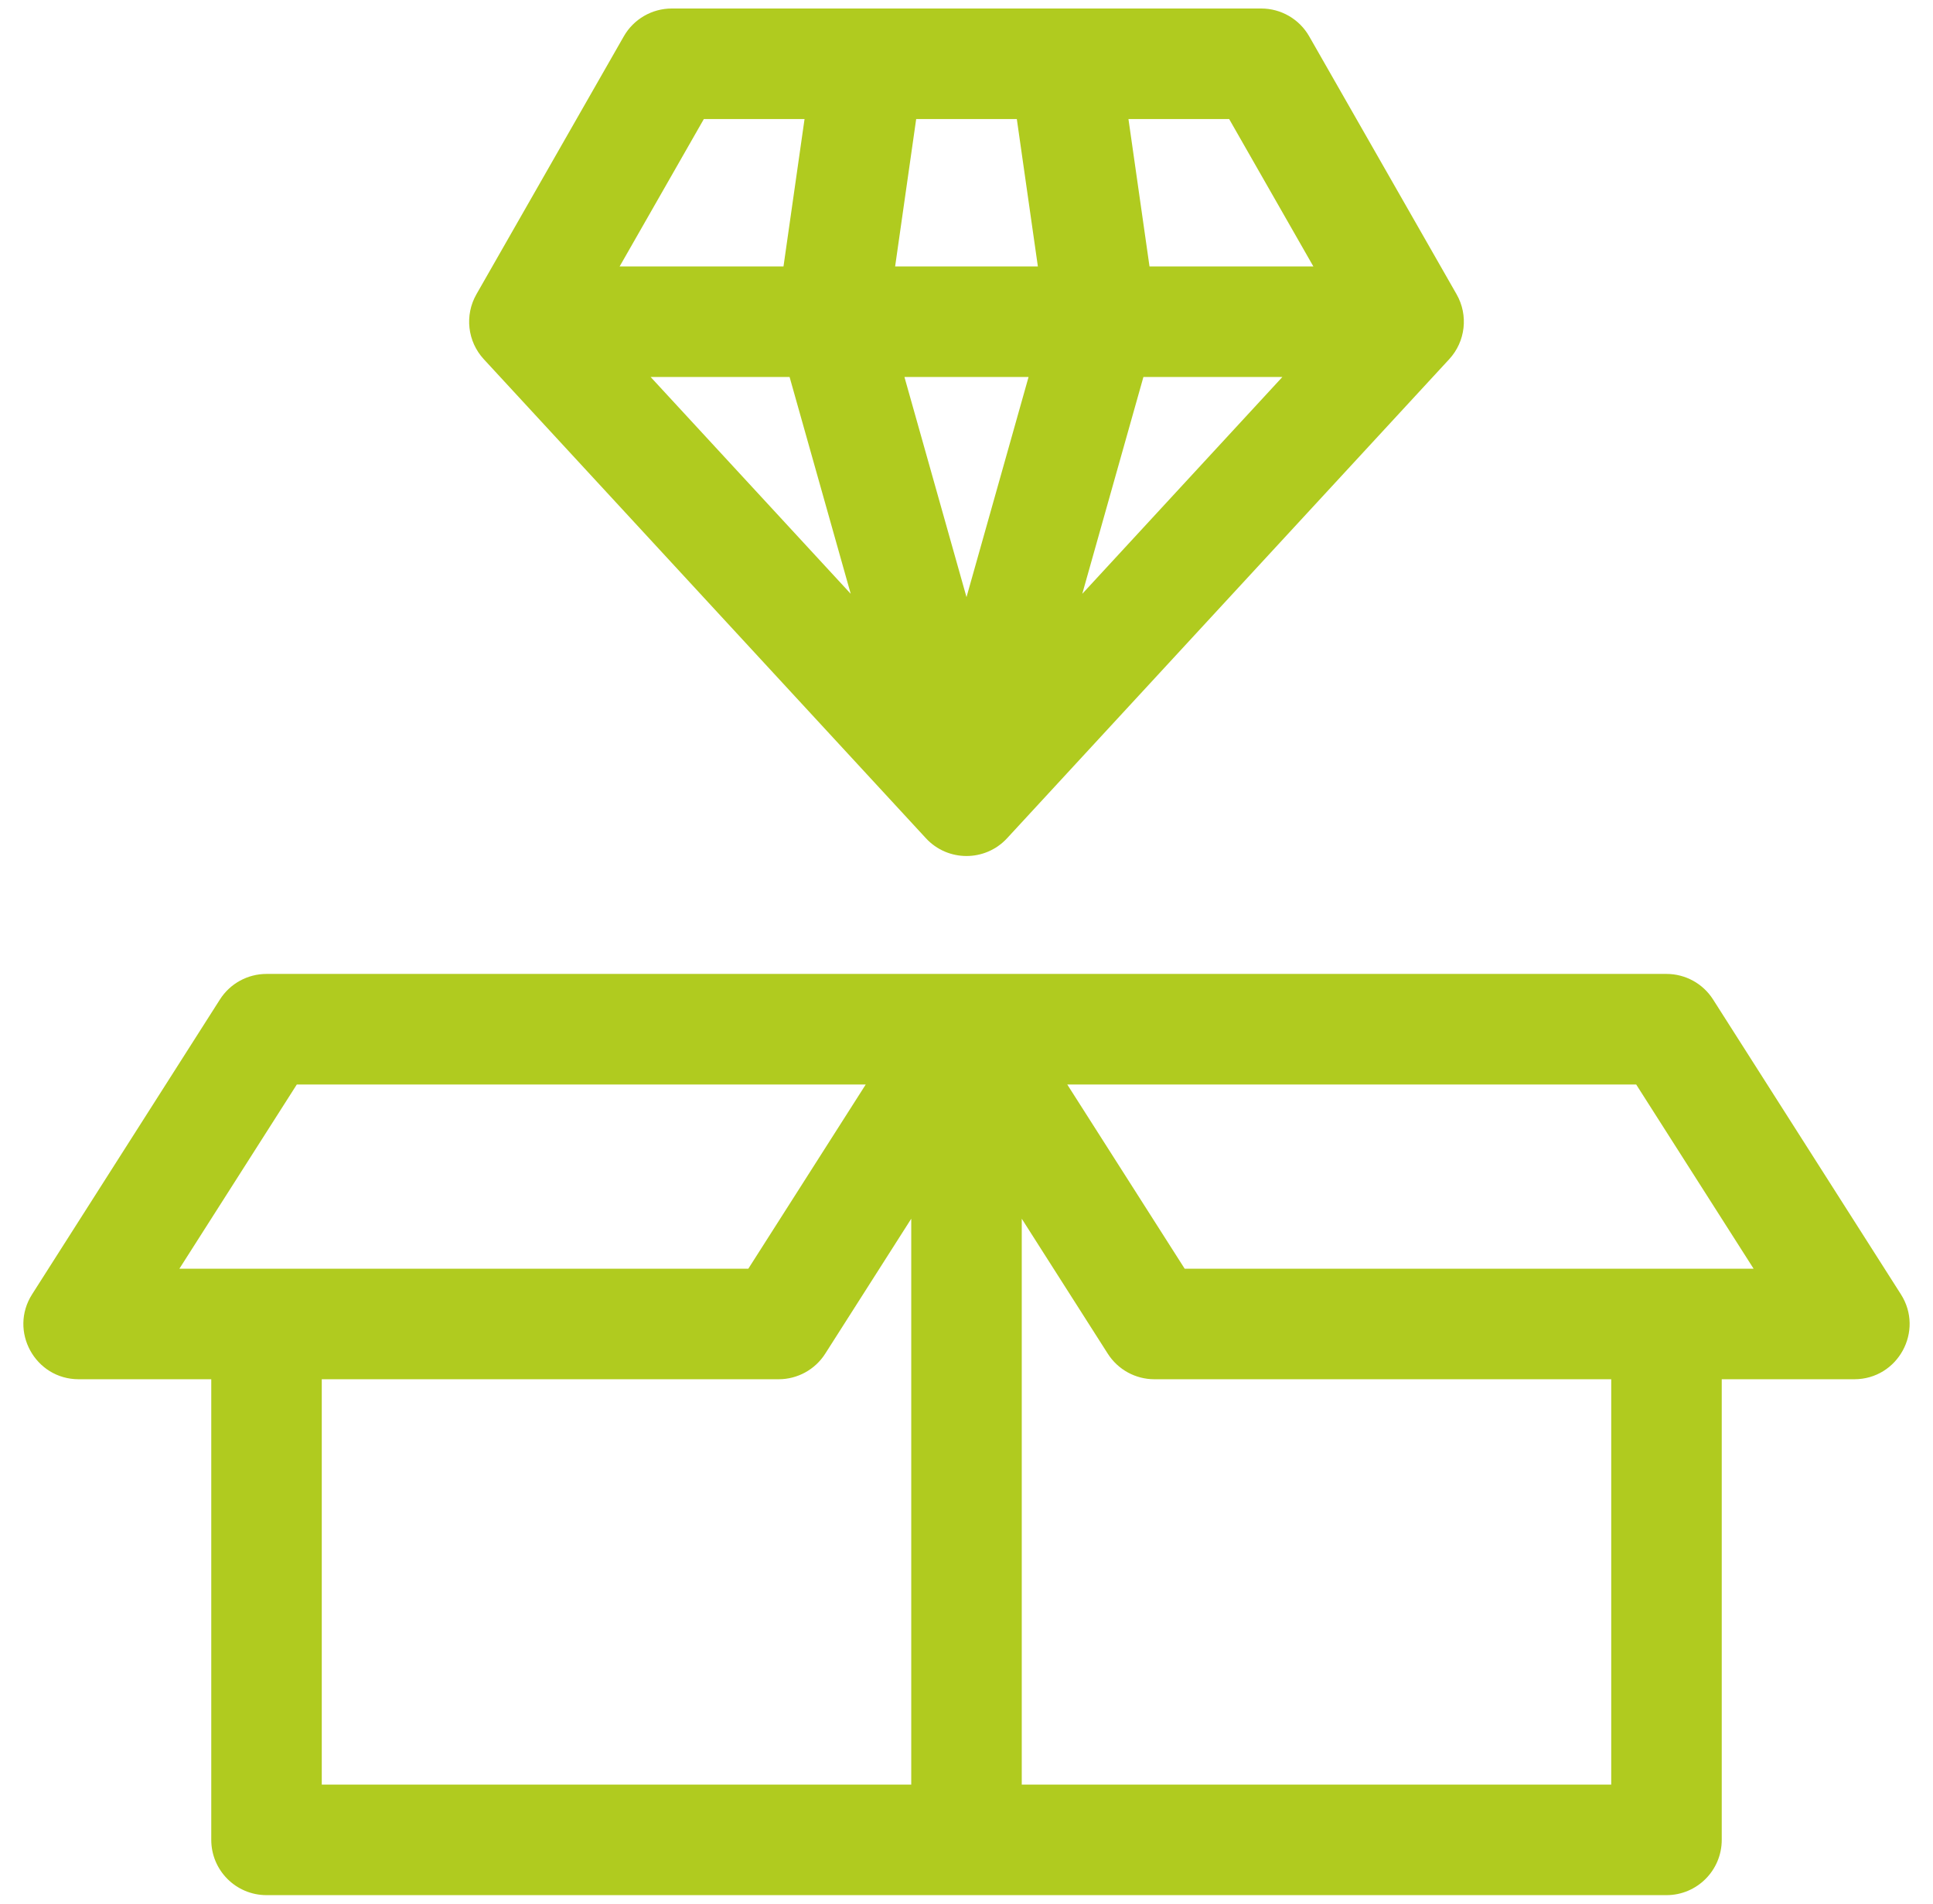
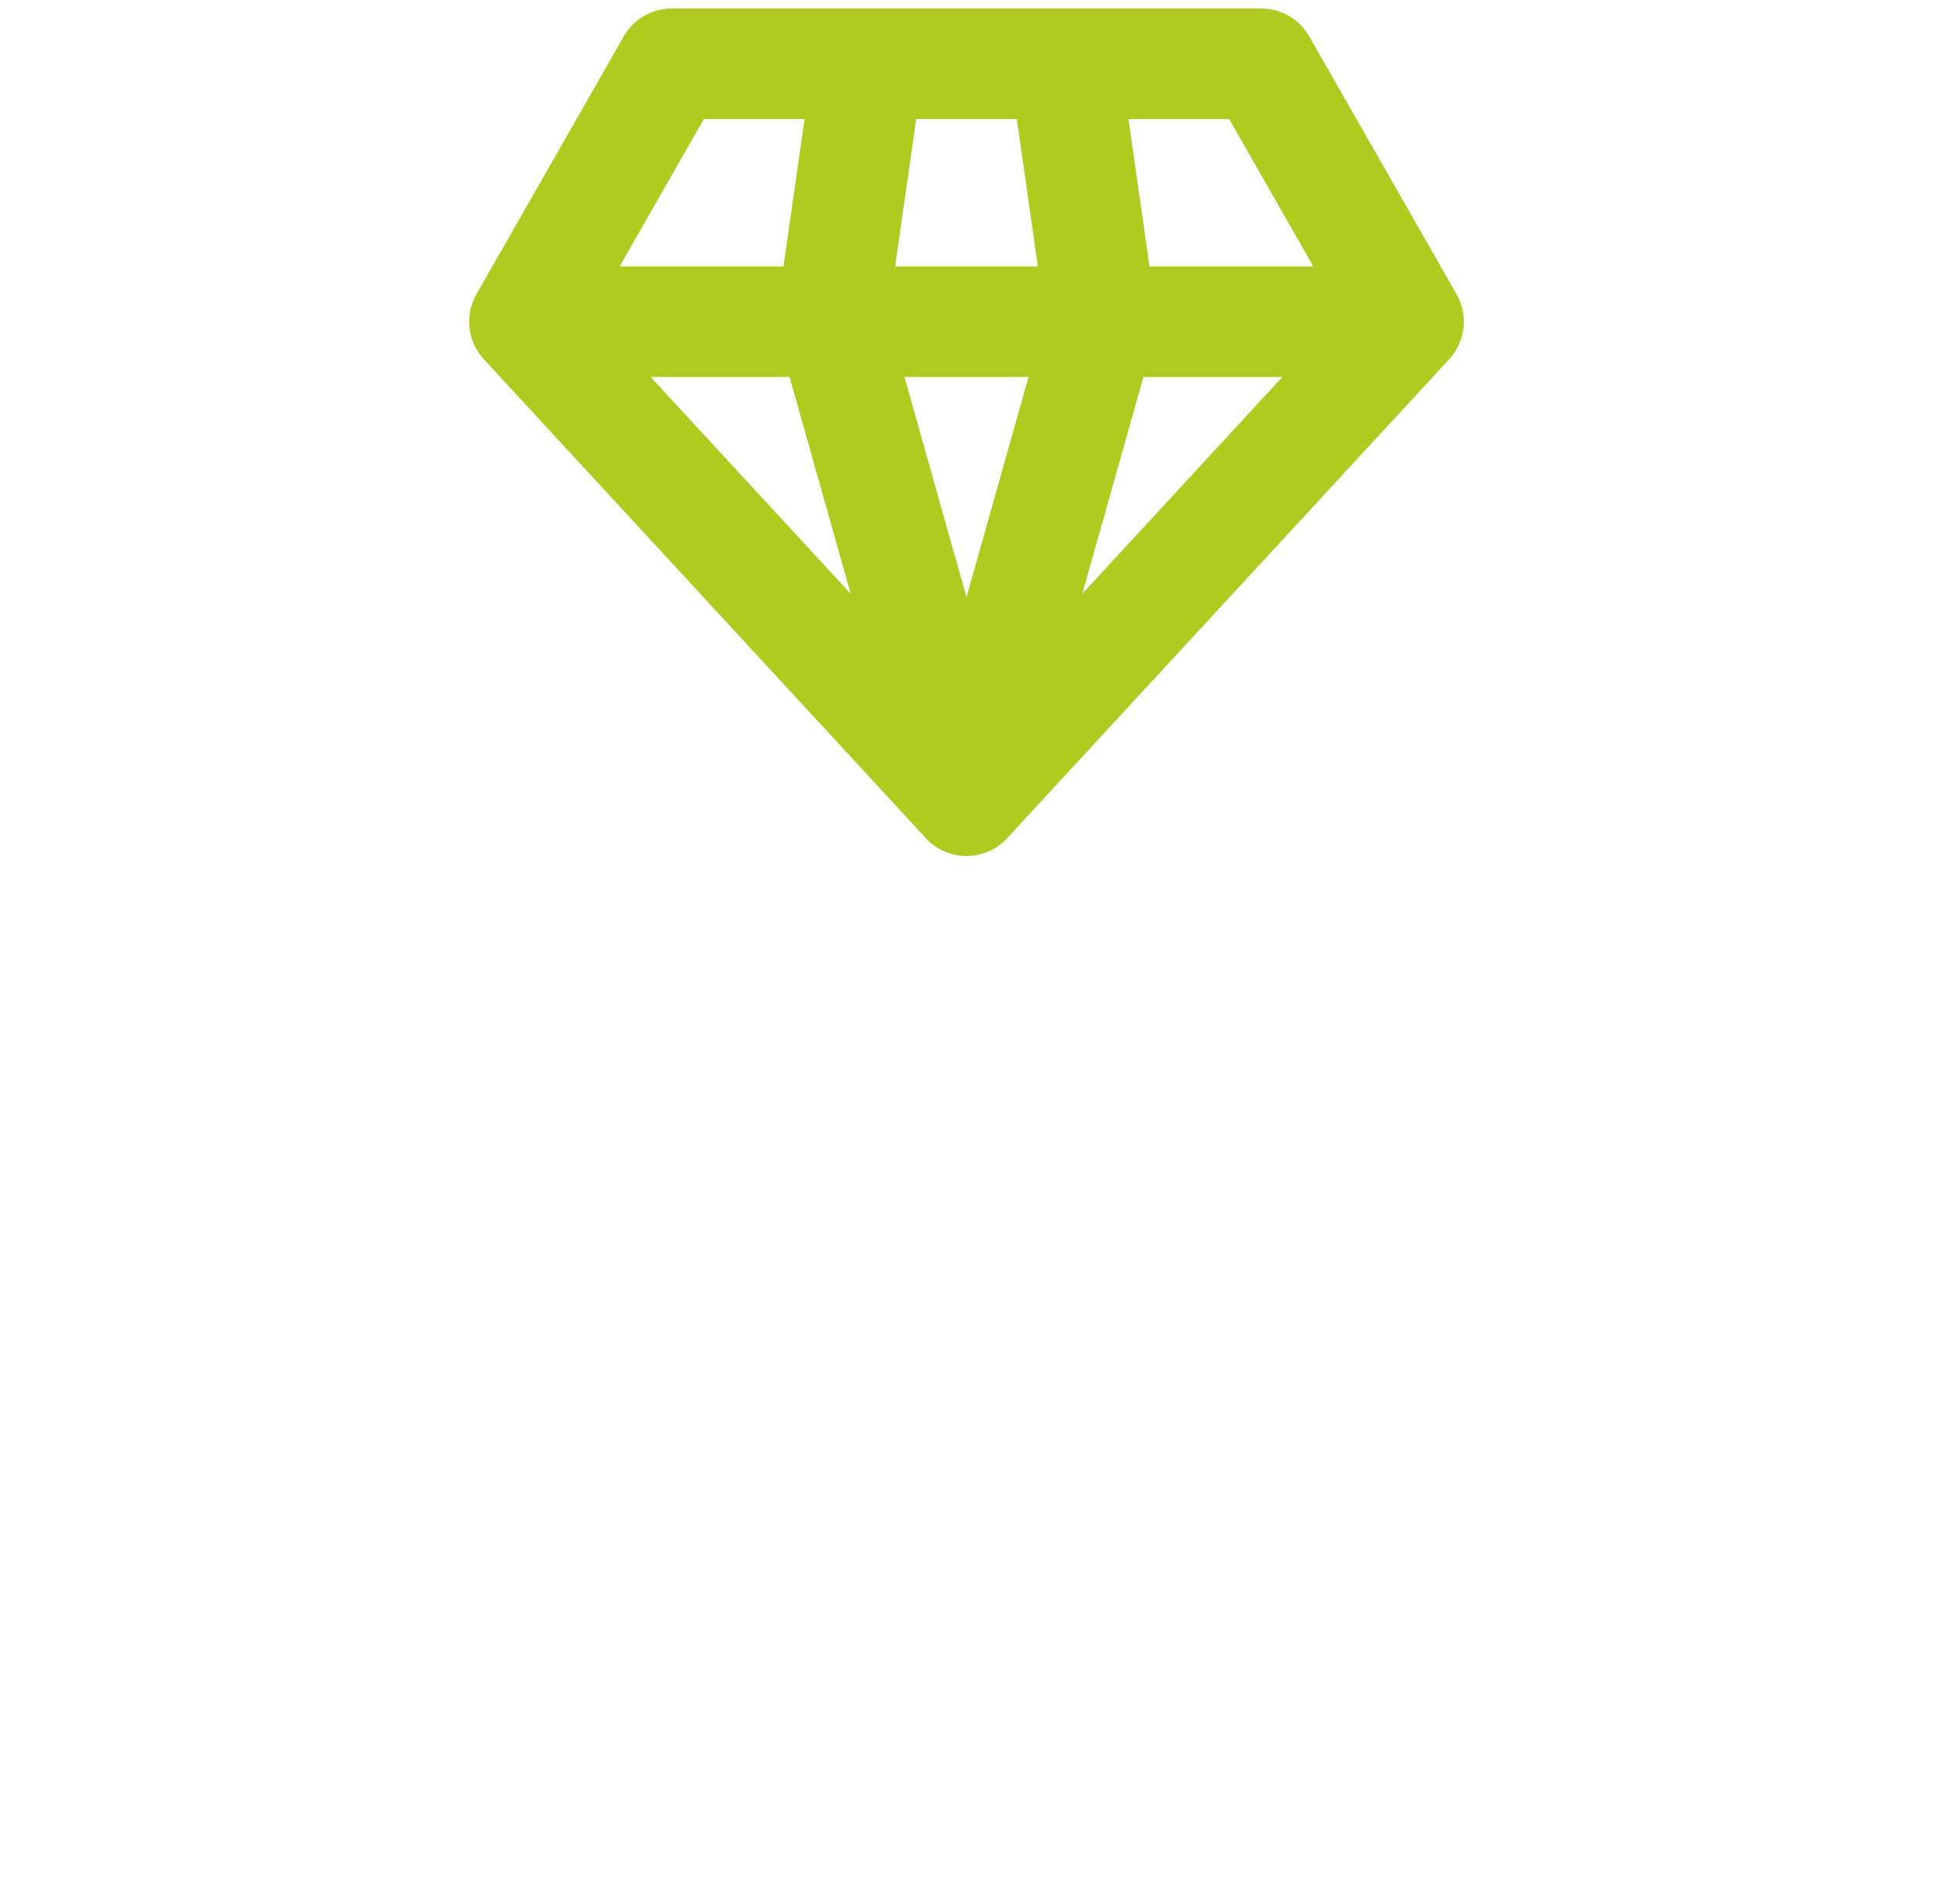
<svg xmlns="http://www.w3.org/2000/svg" width="65" height="64" viewBox="0 0 65 64" fill="none">
  <g clip-path="url(#clip0_1_125)">
-     <path d="M63.92 43.513L57.605 33.603C57.264 33.067 56.673 32.743 56.038 32.743H8.962C8.327 32.743 7.736 33.067 7.395 33.603L1.08 43.513C0.291 44.75 1.18 46.37 2.647 46.37H7.104V61.856C7.104 62.882 7.936 63.714 8.962 63.714H56.038C57.064 63.714 57.896 62.882 57.896 61.856V46.37H62.353C63.82 46.37 64.709 44.75 63.92 43.513ZM6.032 42.654L9.981 36.46H29.112L25.163 42.654H6.032ZM30.642 59.998H10.82V46.37H26.182C26.817 46.37 27.408 46.046 27.749 45.511L30.642 40.973V59.998ZM54.18 59.998H34.358V40.973L37.251 45.511C37.592 46.046 38.183 46.37 38.818 46.37H54.18V59.998ZM39.837 42.654L35.888 36.46H55.019L58.968 42.654H39.837Z" fill="#B0CB1F" />
    <path d="M31.135 28.181C31.87 28.978 33.13 28.978 33.865 28.181L48.732 12.076C49.281 11.481 49.382 10.598 48.98 9.894L44.024 1.222C43.693 0.643 43.078 0.286 42.411 0.286H22.589C21.922 0.286 21.307 0.643 20.976 1.222L16.02 9.894C15.618 10.598 15.719 11.481 16.268 12.076L31.135 28.181ZM32.5 20.075L30.413 12.674H34.587L32.5 20.075ZM41.332 4.002L44.164 8.958H38.654L37.946 4.002H41.332ZM38.449 12.674H43.122L36.393 19.964L38.449 12.674ZM30.808 4.002H34.192L34.9 8.958H30.1L30.808 4.002ZM21.878 12.674H26.551L28.607 19.964L21.878 12.674ZM23.668 4.002H27.054L26.346 8.958H20.836L23.668 4.002Z" fill="#B0CB1F" />
  </g>
  <defs>
    <clipPath id="clip0_1_125">
      <rect width="63.429" height="63.429" fill="white" transform="translate(0.786 0.286)" />
    </clipPath>
  </defs>
</svg>